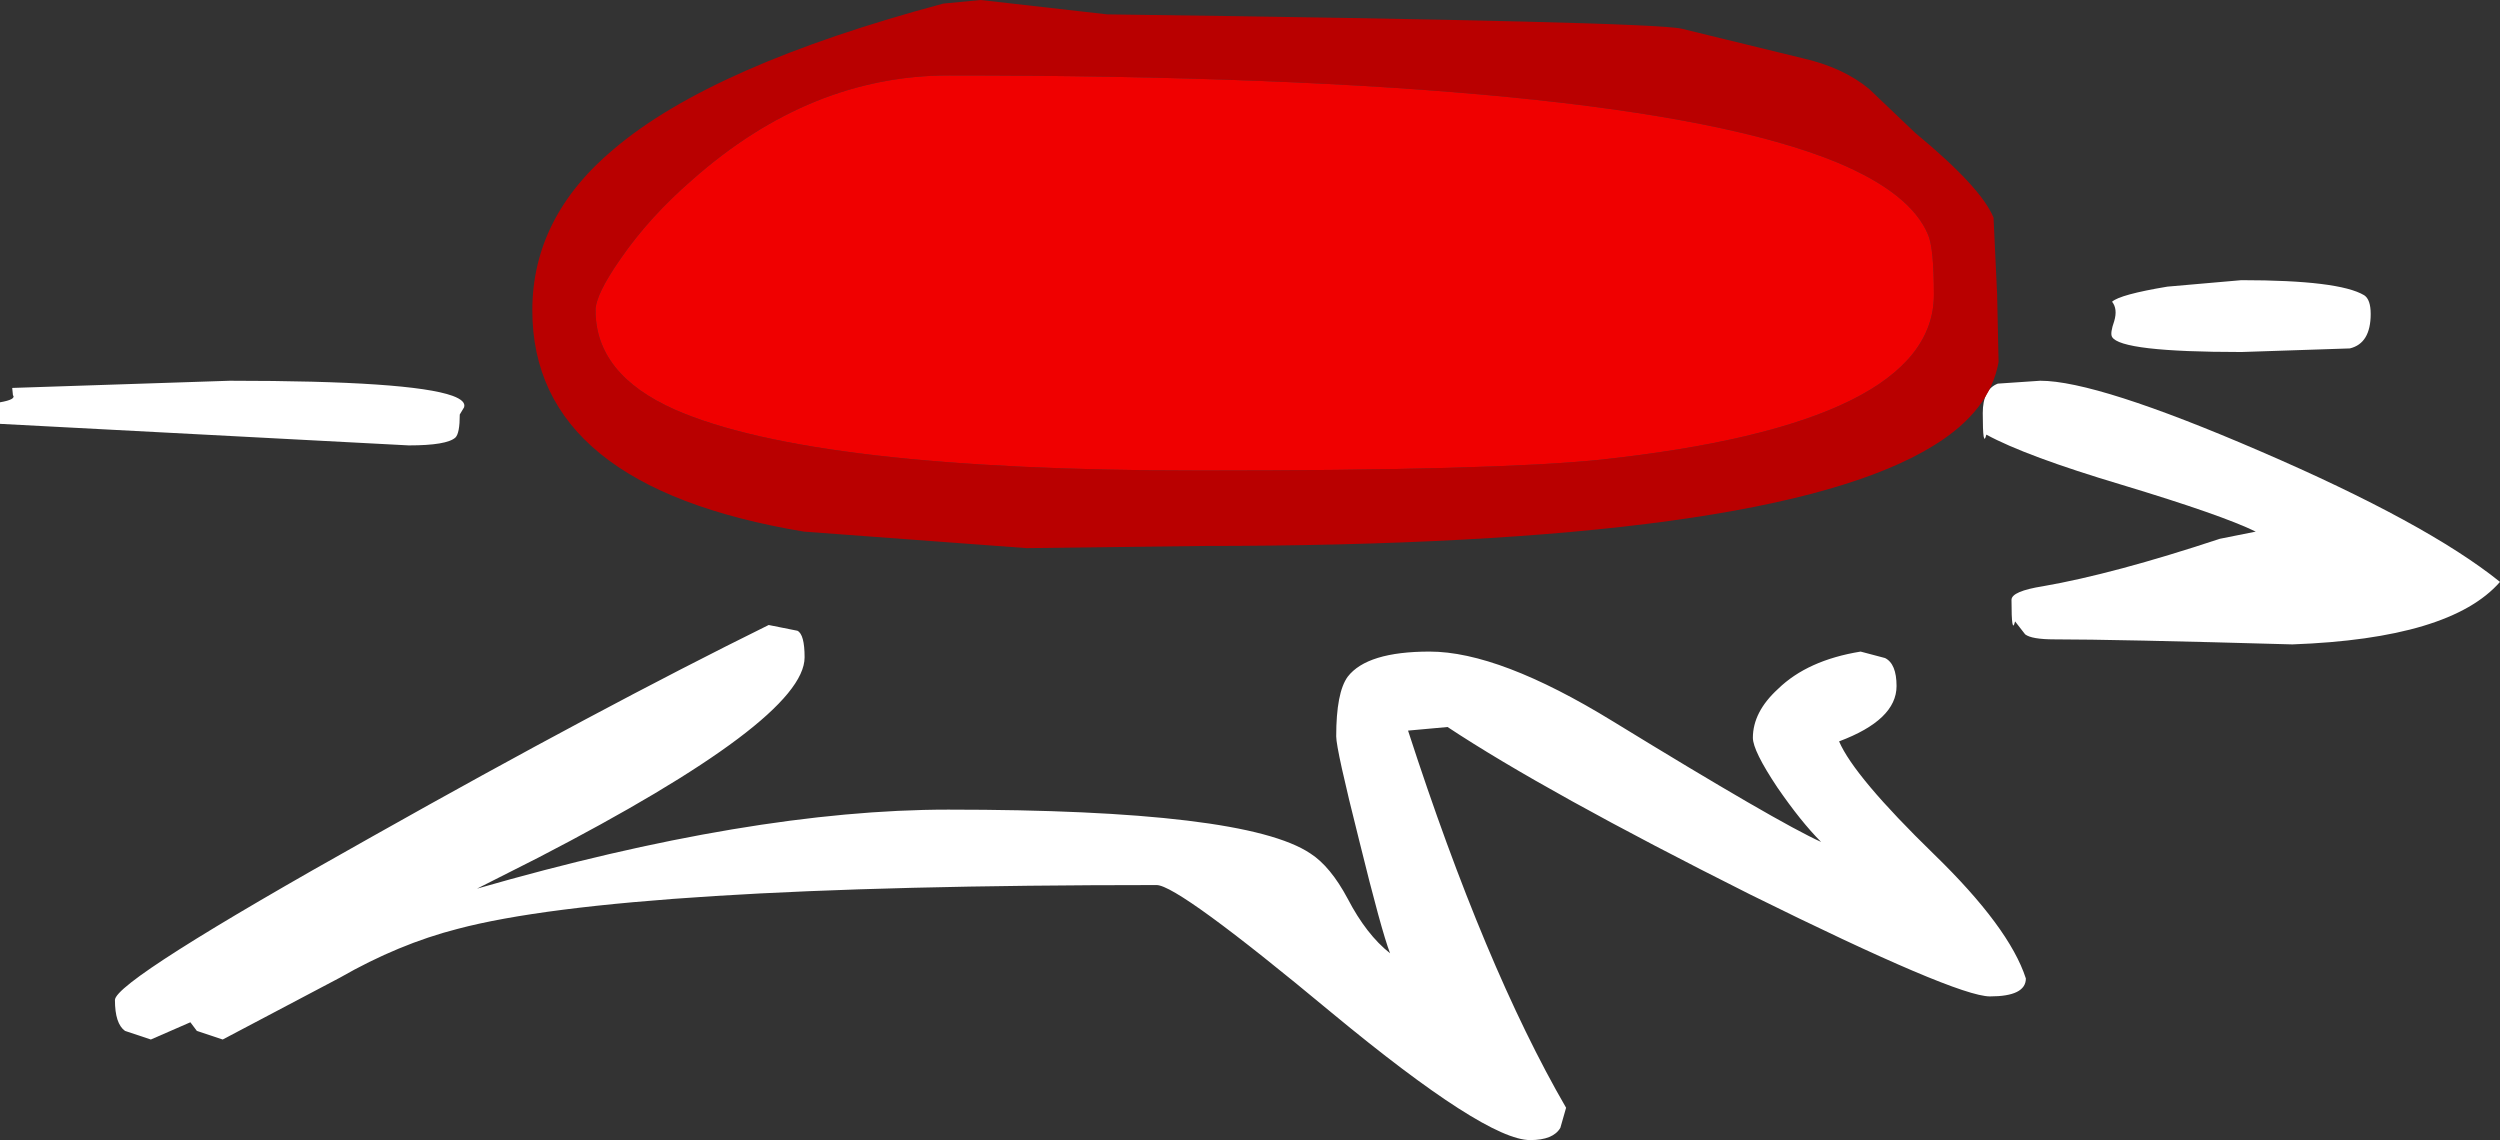
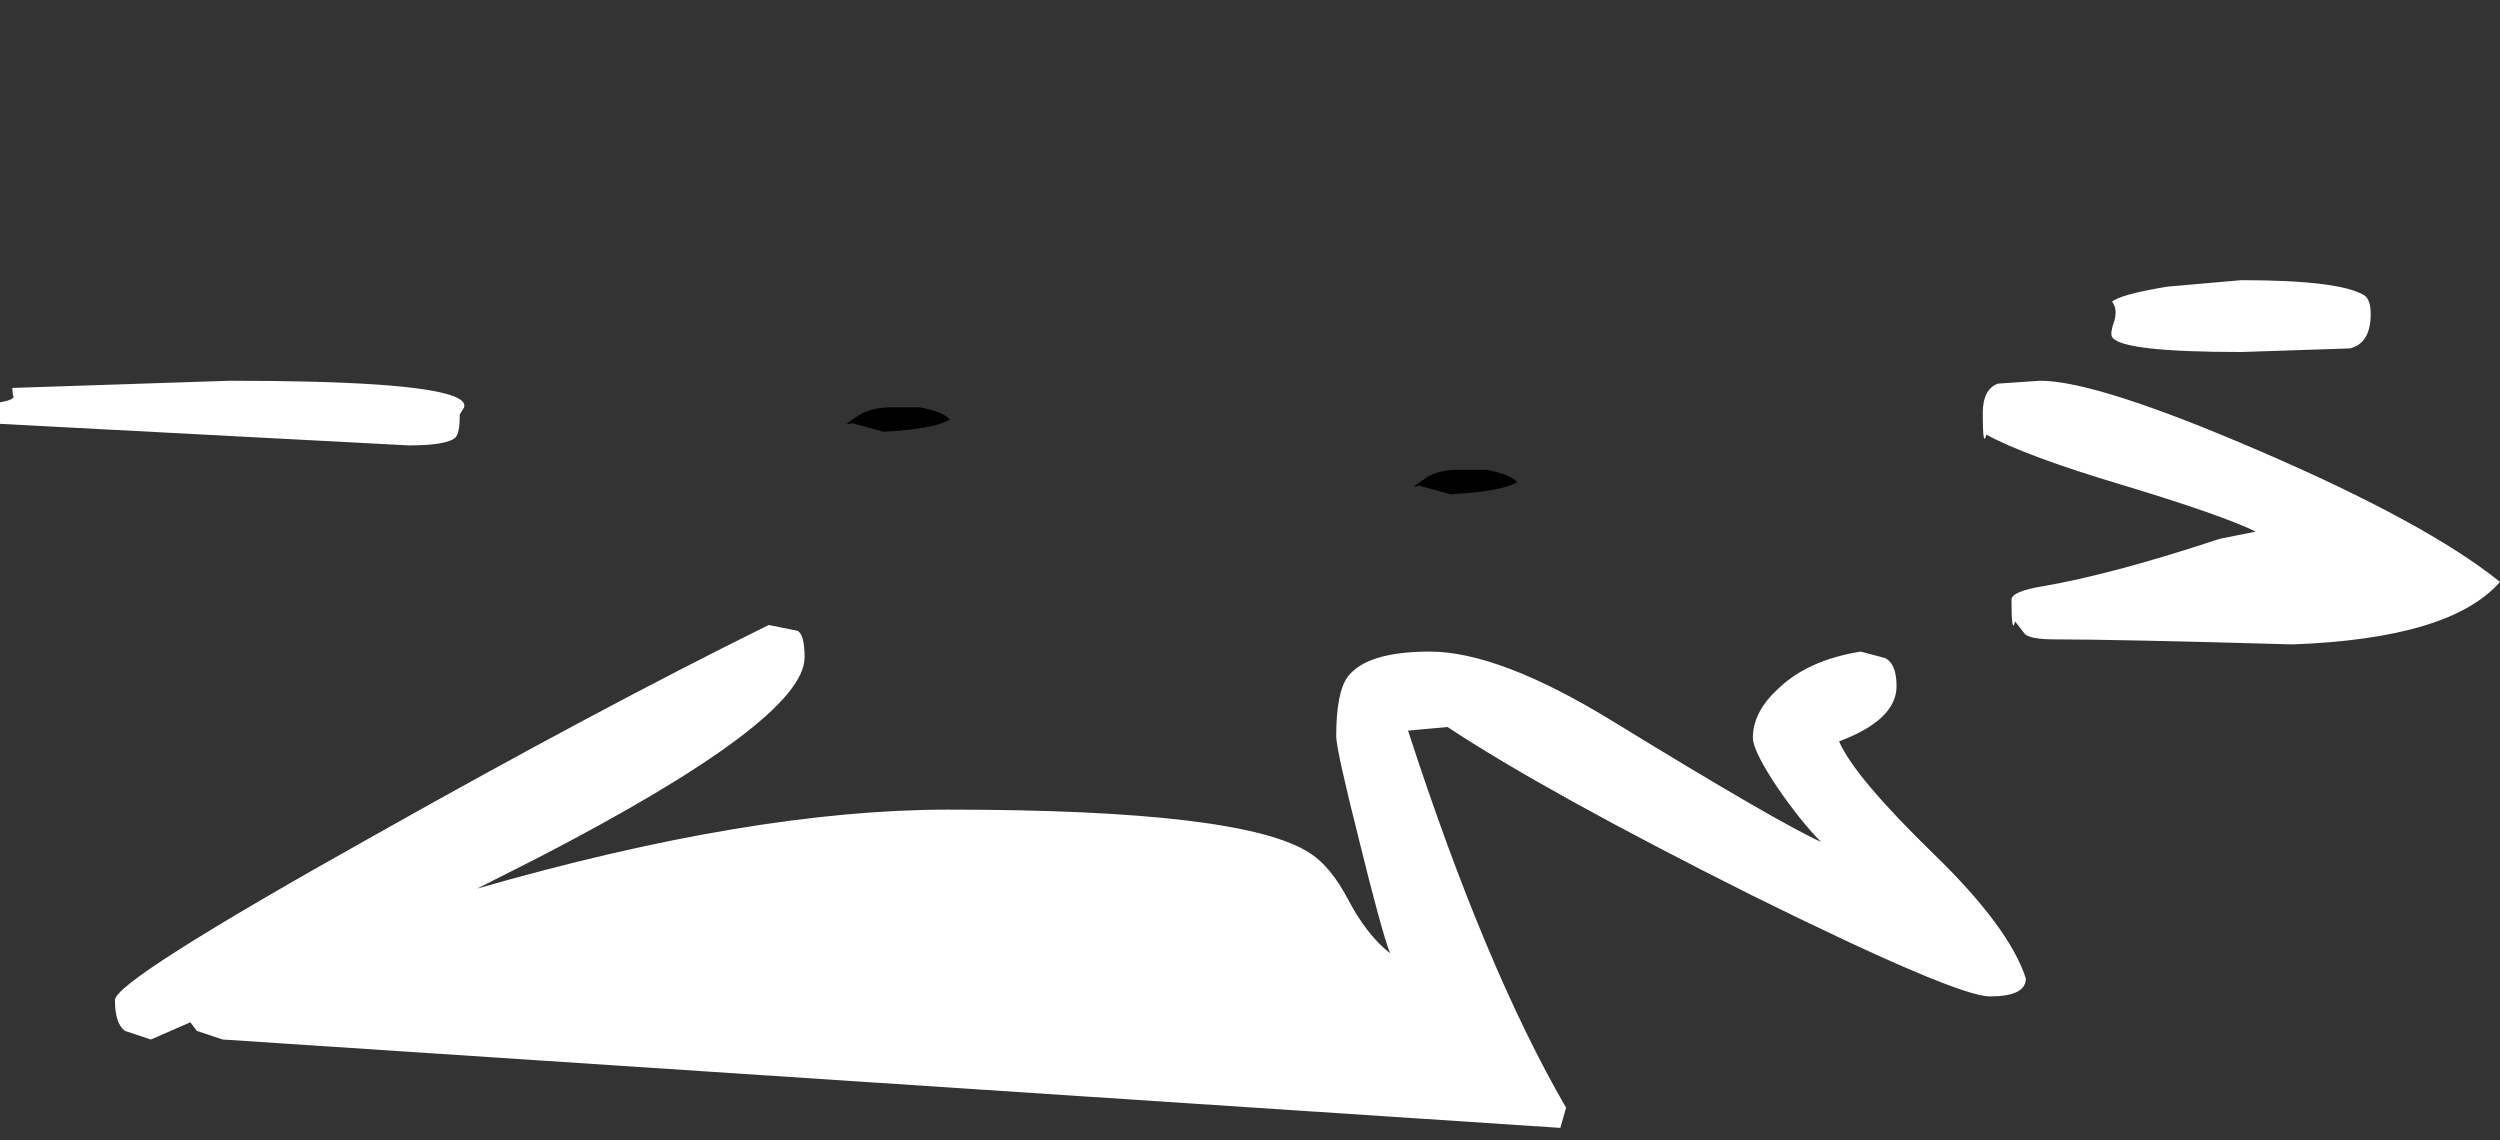
<svg xmlns="http://www.w3.org/2000/svg" height="79.35px" width="174.0px">
  <rect width="100%" height="100%" fill="#333333" stroke="none" />
  <g transform="matrix(1.0, 0.0, 0.0, 1.0, 41.5, -54.0)">
    <path d="M20.35 82.35 L22.5 82.35 Q24.15 82.65 24.6 83.2 23.6 83.85 20.0 84.05 L17.8 83.45 Q16.95 83.75 18.2 82.95 19.0 82.4 20.35 82.35 M59.45 88.4 L57.25 87.8 Q56.45 88.1 57.7 87.3 58.45 86.75 59.8 86.7 L61.95 86.7 Q63.6 87.0 64.1 87.55 63.1 88.2 59.45 88.4" fill="#000000" fill-rule="evenodd" stroke="none" />
-     <path d="M114.5 73.5 Q121.3 73.5 123.05 74.55 123.5 74.85 123.5 75.85 123.5 77.9 122.05 78.25 L114.5 78.5 Q106.1 78.5 105.5 77.45 105.35 77.2 105.65 76.35 105.9 75.5 105.5 75.0 106.05 74.5 109.35 73.95 L114.5 73.5 M100.5 80.5 Q104.45 80.5 115.8 85.4 127.4 90.4 132.5 94.5 129.05 98.45 118.05 98.85 105.7 98.5 101.5 98.5 99.9 98.5 99.45 98.15 L98.75 97.25 Q98.5 98.25 98.5 95.75 98.5 95.15 100.7 94.8 105.6 93.95 113.0 91.5 L115.5 91.0 Q113.15 89.85 106.2 87.75 99.5 85.75 96.75 84.25 96.5 85.25 96.5 82.75 96.5 81.1 97.55 80.7 L100.5 80.5 M14.0 97.9 Q14.5 98.15 14.5 99.75 14.5 104.1 -4.05 113.7 L-8.3 115.85 Q10.8 110.35 24.5 110.35 45.15 110.35 49.7 113.4 51.1 114.3 52.3 116.55 53.6 119.05 55.25 120.35 54.65 118.8 53.1 112.5 51.5 106.15 51.5 105.25 51.5 102.2 52.3 101.1 53.65 99.35 58.0 99.35 62.85 99.35 70.75 104.2 82.25 111.25 85.25 112.6 83.85 111.2 82.2 108.8 80.5 106.25 80.5 105.35 80.5 103.55 82.25 101.95 84.3 99.95 88.0 99.35 L89.7 99.8 Q90.5 100.2 90.5 101.75 90.5 104.1 86.5 105.6 87.55 108.05 93.1 113.45 98.35 118.55 99.5 122.1 99.5 123.35 97.0 123.35 94.65 123.35 80.3 116.25 66.05 109.1 59.25 104.6 L56.5 104.85 Q61.85 121.35 67.5 131.1 L67.1 132.5 Q66.6 133.35 65.0 133.35 61.9 133.35 51.2 124.5 40.5 115.6 39.0 115.6 1.85 115.6 -9.65 118.65 -13.75 119.7 -17.85 122.05 L-26.0 126.35 -27.8 125.75 -28.25 125.15 -31.0 126.35 -32.8 125.75 Q-33.5 125.25 -33.5 123.6 -33.5 122.25 -15.55 112.2 0.25 103.3 12.0 97.5 L14.0 97.9 M-41.5 82.0 Q-40.35 81.8 -40.6 81.5 L-40.65 81.0 -25.5 80.5 Q-12.9 80.5 -10.0 81.55 -9.05 81.9 -9.2 82.35 L-9.5 82.85 Q-9.5 84.15 -9.8 84.45 -10.4 85.0 -13.05 85.0 L-41.5 83.5 -41.5 82.0" fill="#ffffff" fill-rule="evenodd" stroke="none" />
-     <path d="M97.5 74.5 L97.6 79.2 Q97.0 82.6 93.1 85.0 81.85 92.0 42.15 92.0 L29.95 92.15 14.45 91.0 Q-4.45 87.85 -4.45 75.6 -4.45 69.1 1.25 64.35 8.1 58.55 24.15 54.25 L26.75 54.0 35.55 55.0 Q73.4 55.5 75.55 56.0 L83.95 58.05 Q86.8 58.7 88.6 60.2 L91.8 63.25 Q96.4 67.05 97.25 69.15 L97.5 74.5 M92.7 70.35 Q91.5 67.45 86.35 65.3 71.65 59.25 24.55 59.25 14.9 59.25 6.7 66.5 3.7 69.1 1.7 72.0 -0.05 74.5 -0.05 75.6 -0.05 80.05 5.45 82.5 15.1 86.75 42.05 86.75 62.6 86.75 69.85 86.0 93.1 83.5 93.1 74.5 93.1 71.3 92.7 70.35" fill="#b90000" fill-rule="evenodd" stroke="none" />
-     <path d="M92.7 70.35 Q93.1 71.3 93.1 74.5 93.1 83.5 69.85 86.0 62.6 86.75 42.05 86.75 15.1 86.75 5.45 82.5 -0.05 80.05 -0.05 75.6 -0.05 74.5 1.7 72.0 3.7 69.1 6.7 66.5 14.9 59.25 24.55 59.25 71.65 59.25 86.35 65.3 91.5 67.45 92.7 70.35" fill="#f00000" fill-rule="evenodd" stroke="none" />
+     <path d="M114.5 73.5 Q121.3 73.5 123.05 74.55 123.5 74.85 123.5 75.85 123.5 77.9 122.05 78.25 L114.5 78.5 Q106.1 78.5 105.5 77.45 105.35 77.2 105.65 76.35 105.9 75.5 105.5 75.0 106.05 74.5 109.35 73.95 L114.5 73.5 M100.5 80.5 Q104.45 80.5 115.8 85.4 127.4 90.4 132.5 94.5 129.05 98.45 118.05 98.85 105.7 98.5 101.5 98.5 99.9 98.5 99.45 98.15 L98.75 97.25 Q98.5 98.25 98.5 95.75 98.5 95.15 100.7 94.8 105.6 93.95 113.0 91.5 L115.5 91.0 Q113.15 89.85 106.2 87.75 99.5 85.75 96.75 84.25 96.5 85.25 96.5 82.75 96.5 81.1 97.55 80.7 L100.5 80.5 M14.0 97.9 Q14.5 98.15 14.5 99.75 14.5 104.1 -4.05 113.7 L-8.3 115.85 Q10.8 110.35 24.5 110.35 45.15 110.35 49.7 113.4 51.1 114.3 52.3 116.55 53.6 119.05 55.25 120.35 54.65 118.8 53.1 112.5 51.5 106.15 51.5 105.25 51.5 102.2 52.3 101.1 53.65 99.35 58.0 99.35 62.85 99.35 70.75 104.2 82.25 111.25 85.25 112.6 83.85 111.2 82.2 108.8 80.5 106.25 80.5 105.35 80.5 103.55 82.25 101.95 84.3 99.95 88.0 99.35 L89.7 99.8 Q90.5 100.2 90.5 101.75 90.5 104.1 86.5 105.6 87.55 108.05 93.1 113.45 98.35 118.55 99.5 122.1 99.5 123.35 97.0 123.35 94.65 123.35 80.3 116.25 66.05 109.1 59.25 104.6 L56.5 104.85 Q61.85 121.35 67.5 131.1 L67.1 132.5 L-26.0 126.35 -27.8 125.75 -28.25 125.15 -31.0 126.35 -32.8 125.75 Q-33.5 125.25 -33.5 123.6 -33.5 122.25 -15.55 112.2 0.25 103.3 12.0 97.5 L14.0 97.9 M-41.5 82.0 Q-40.35 81.8 -40.6 81.5 L-40.65 81.0 -25.5 80.5 Q-12.9 80.5 -10.0 81.55 -9.05 81.9 -9.2 82.35 L-9.5 82.85 Q-9.5 84.15 -9.8 84.45 -10.4 85.0 -13.05 85.0 L-41.5 83.5 -41.5 82.0" fill="#ffffff" fill-rule="evenodd" stroke="none" />
  </g>
</svg>